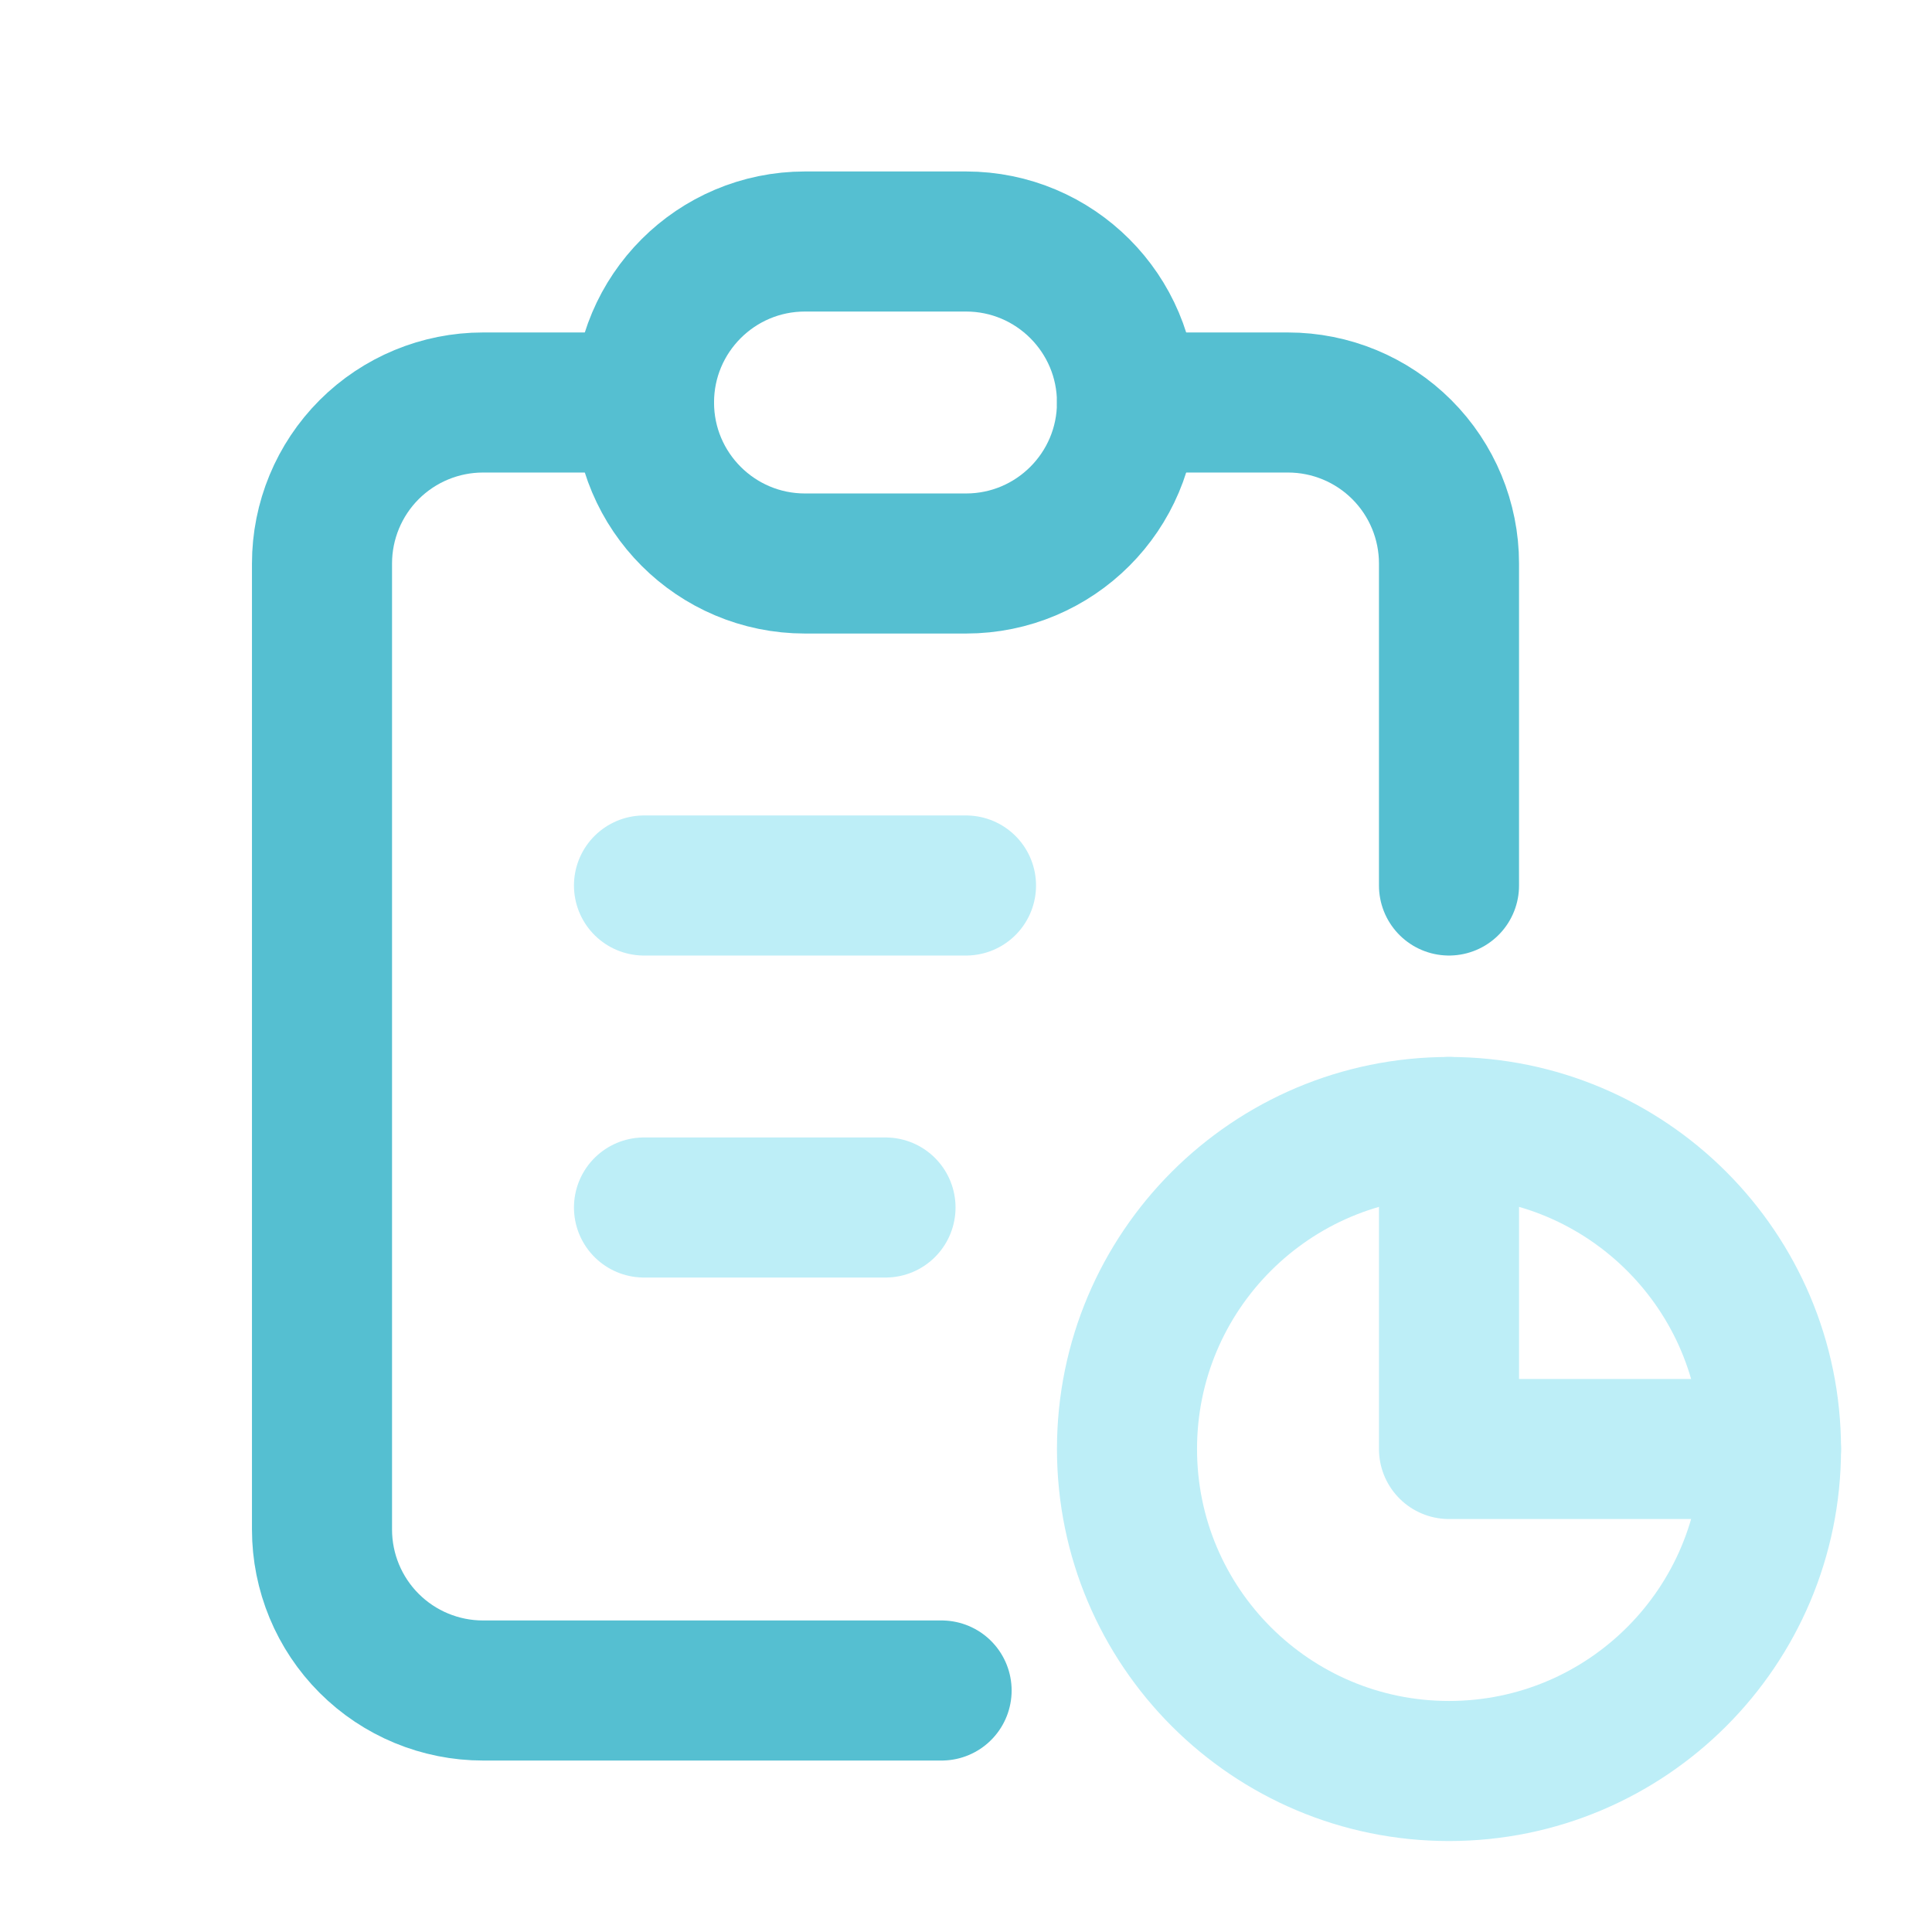
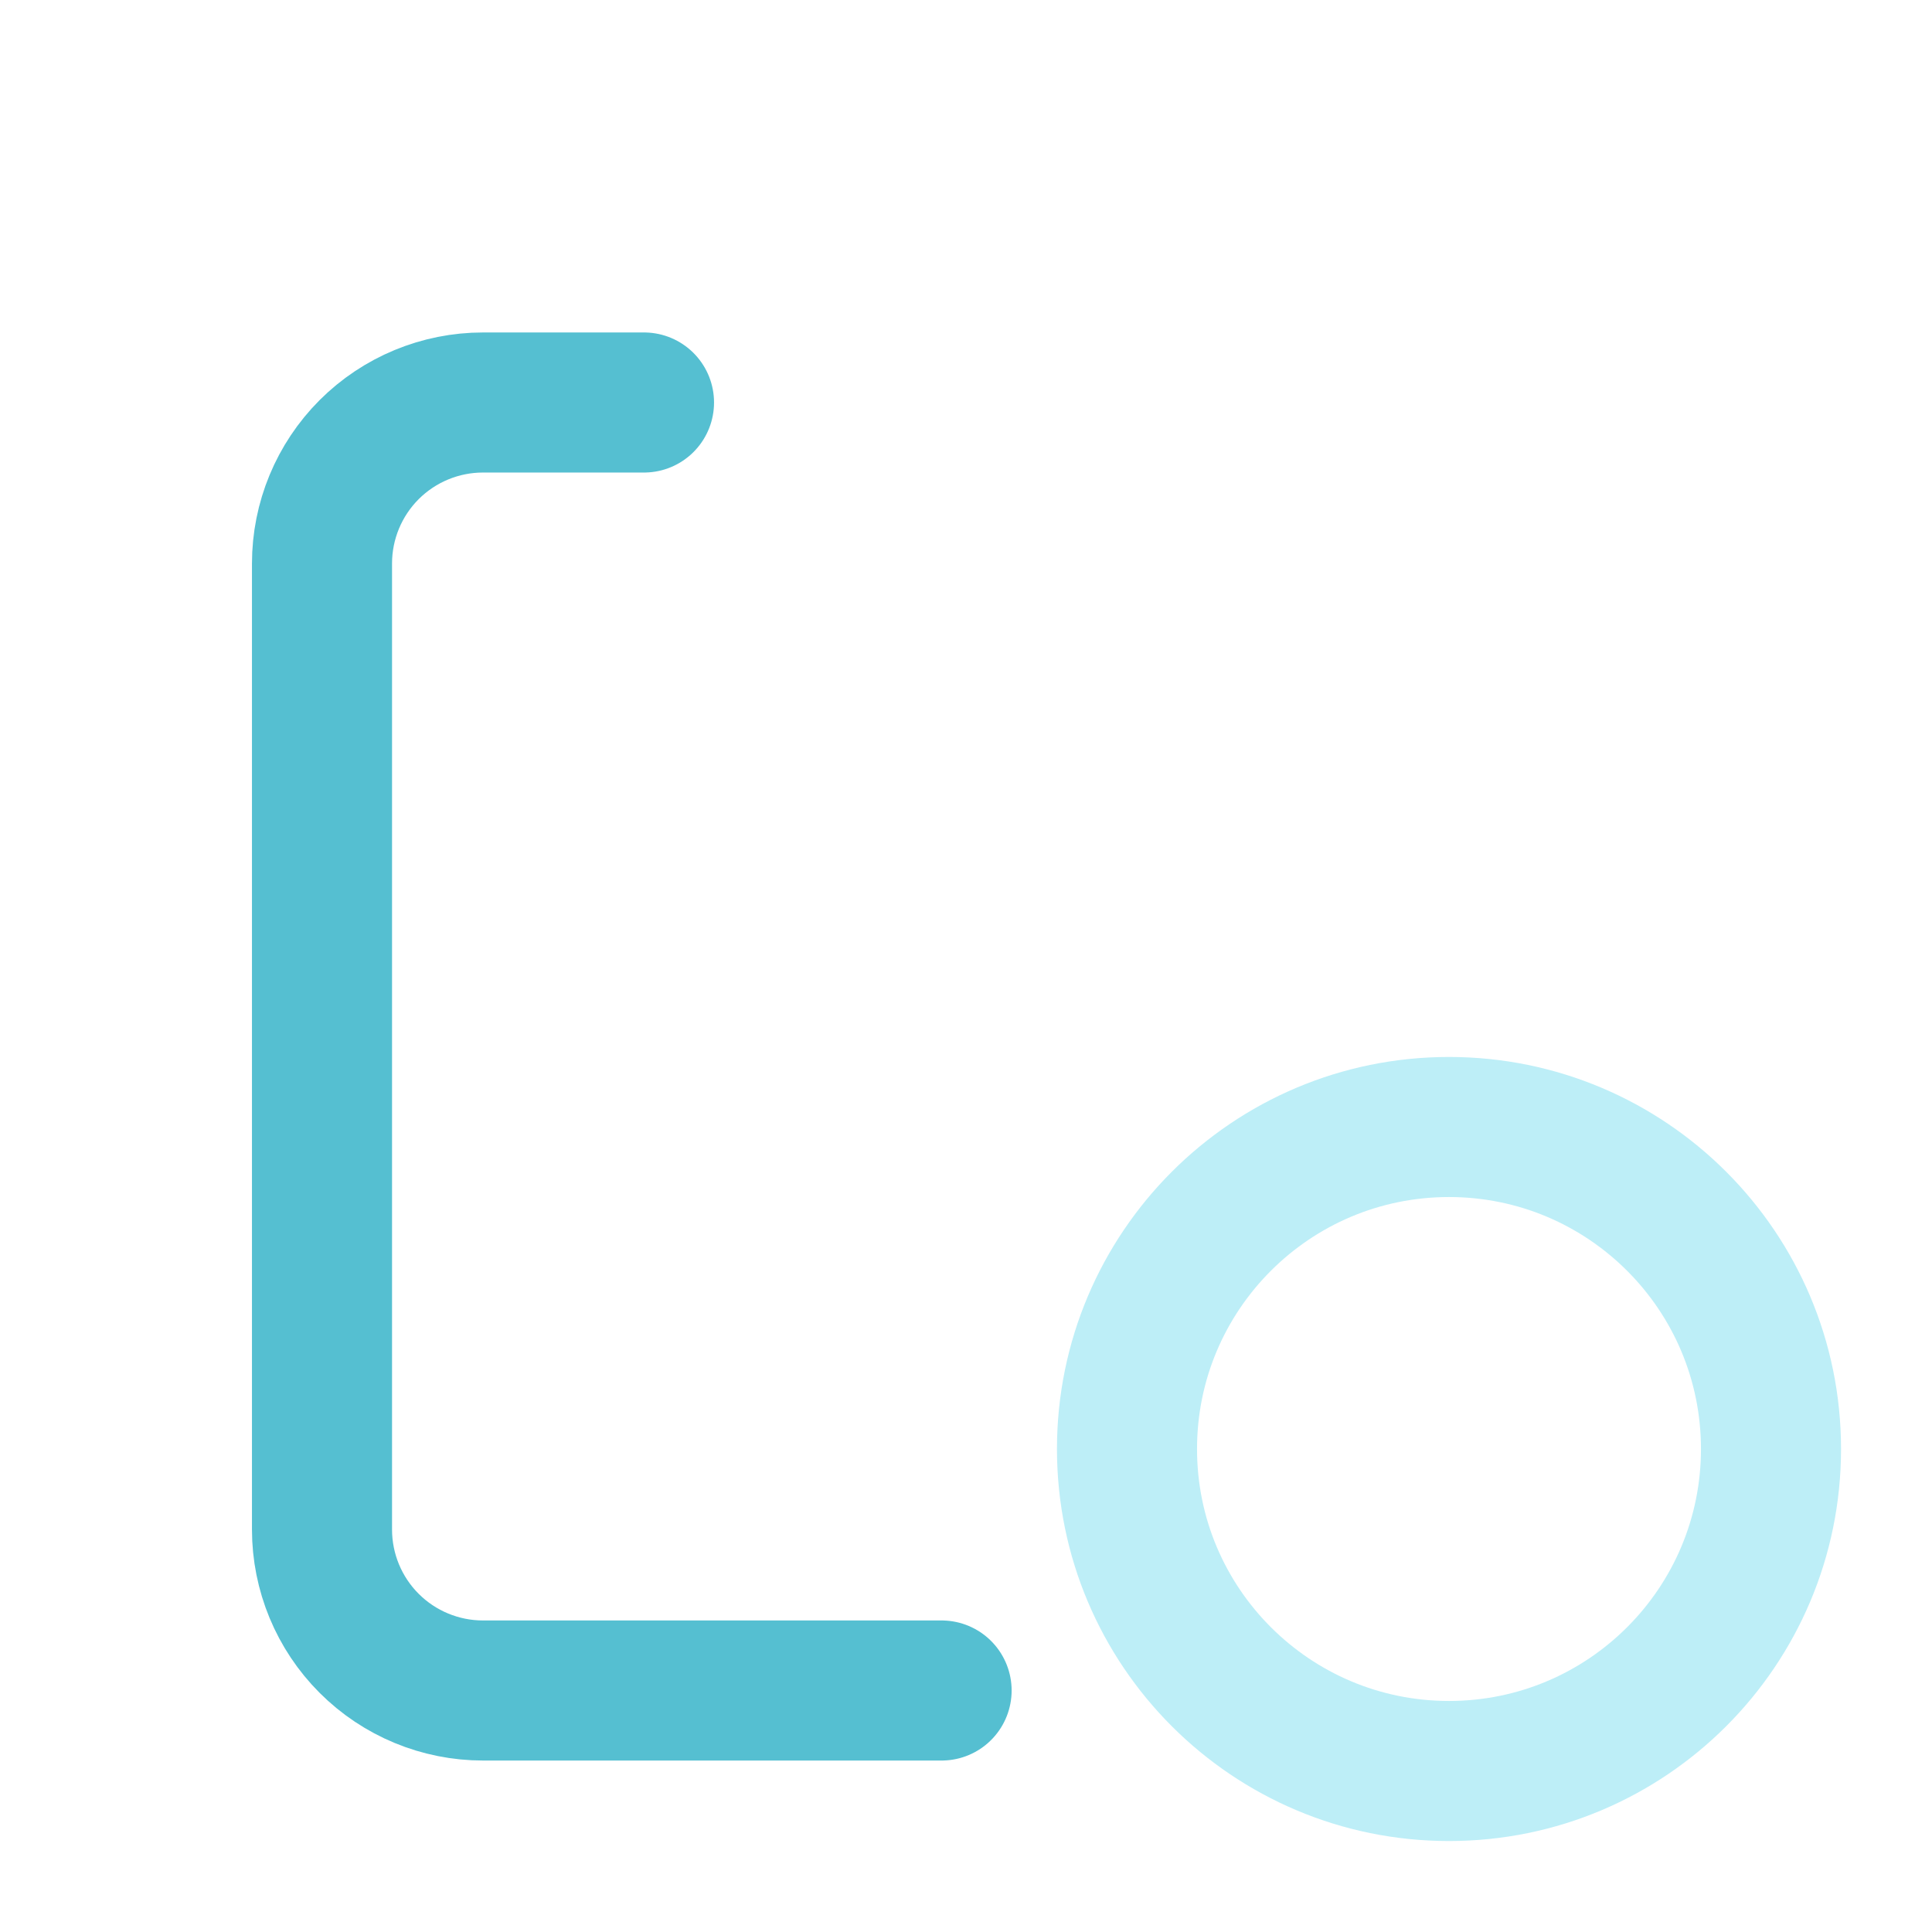
<svg xmlns="http://www.w3.org/2000/svg" width="60" height="60" viewBox="0 0 60 60" fill="none">
  <path d="M20 12.5H15C13.674 12.5 12.402 13.027 11.464 13.964C10.527 14.902 10 16.174 10 17.5V47.5C10 48.826 10.527 50.098 11.464 51.035C12.402 51.973 13.674 52.5 15 52.5H29.242" stroke="#55BFD1" stroke-width="4.35" stroke-linecap="round" stroke-linejoin="round" />
-   <path d="M45 35V45H55" stroke="#BDEEF7" stroke-width="4.35" stroke-linecap="round" stroke-linejoin="round" />
-   <path d="M45 27.5V17.5C45 16.174 44.473 14.902 43.535 13.964C42.598 13.027 41.326 12.5 40 12.5H35" stroke="#55BFD1" stroke-width="4.35" stroke-linecap="round" stroke-linejoin="round" />
-   <path d="M30 7.5H25C22.239 7.5 20 9.739 20 12.5C20 15.261 22.239 17.5 25 17.5H30C32.761 17.5 35 15.261 35 12.5C35 9.739 32.761 7.5 30 7.5Z" stroke="#55BFD1" stroke-width="4.35" stroke-linecap="round" stroke-linejoin="round" />
  <path d="M45 55C50.523 55 55 50.523 55 45C55 39.477 50.523 35 45 35C39.477 35 35 39.477 35 45C35 50.523 39.477 55 45 55Z" stroke="#BDEEF7" stroke-width="4.35" stroke-linecap="round" stroke-linejoin="round" />
-   <path d="M20 27.5H30" stroke="#BDEEF7" stroke-width="4.35" stroke-linecap="round" stroke-linejoin="round" />
-   <path d="M20 37.5H27.5" stroke="#BDEEF7" stroke-width="4.35" stroke-linecap="round" stroke-linejoin="round" />
</svg>